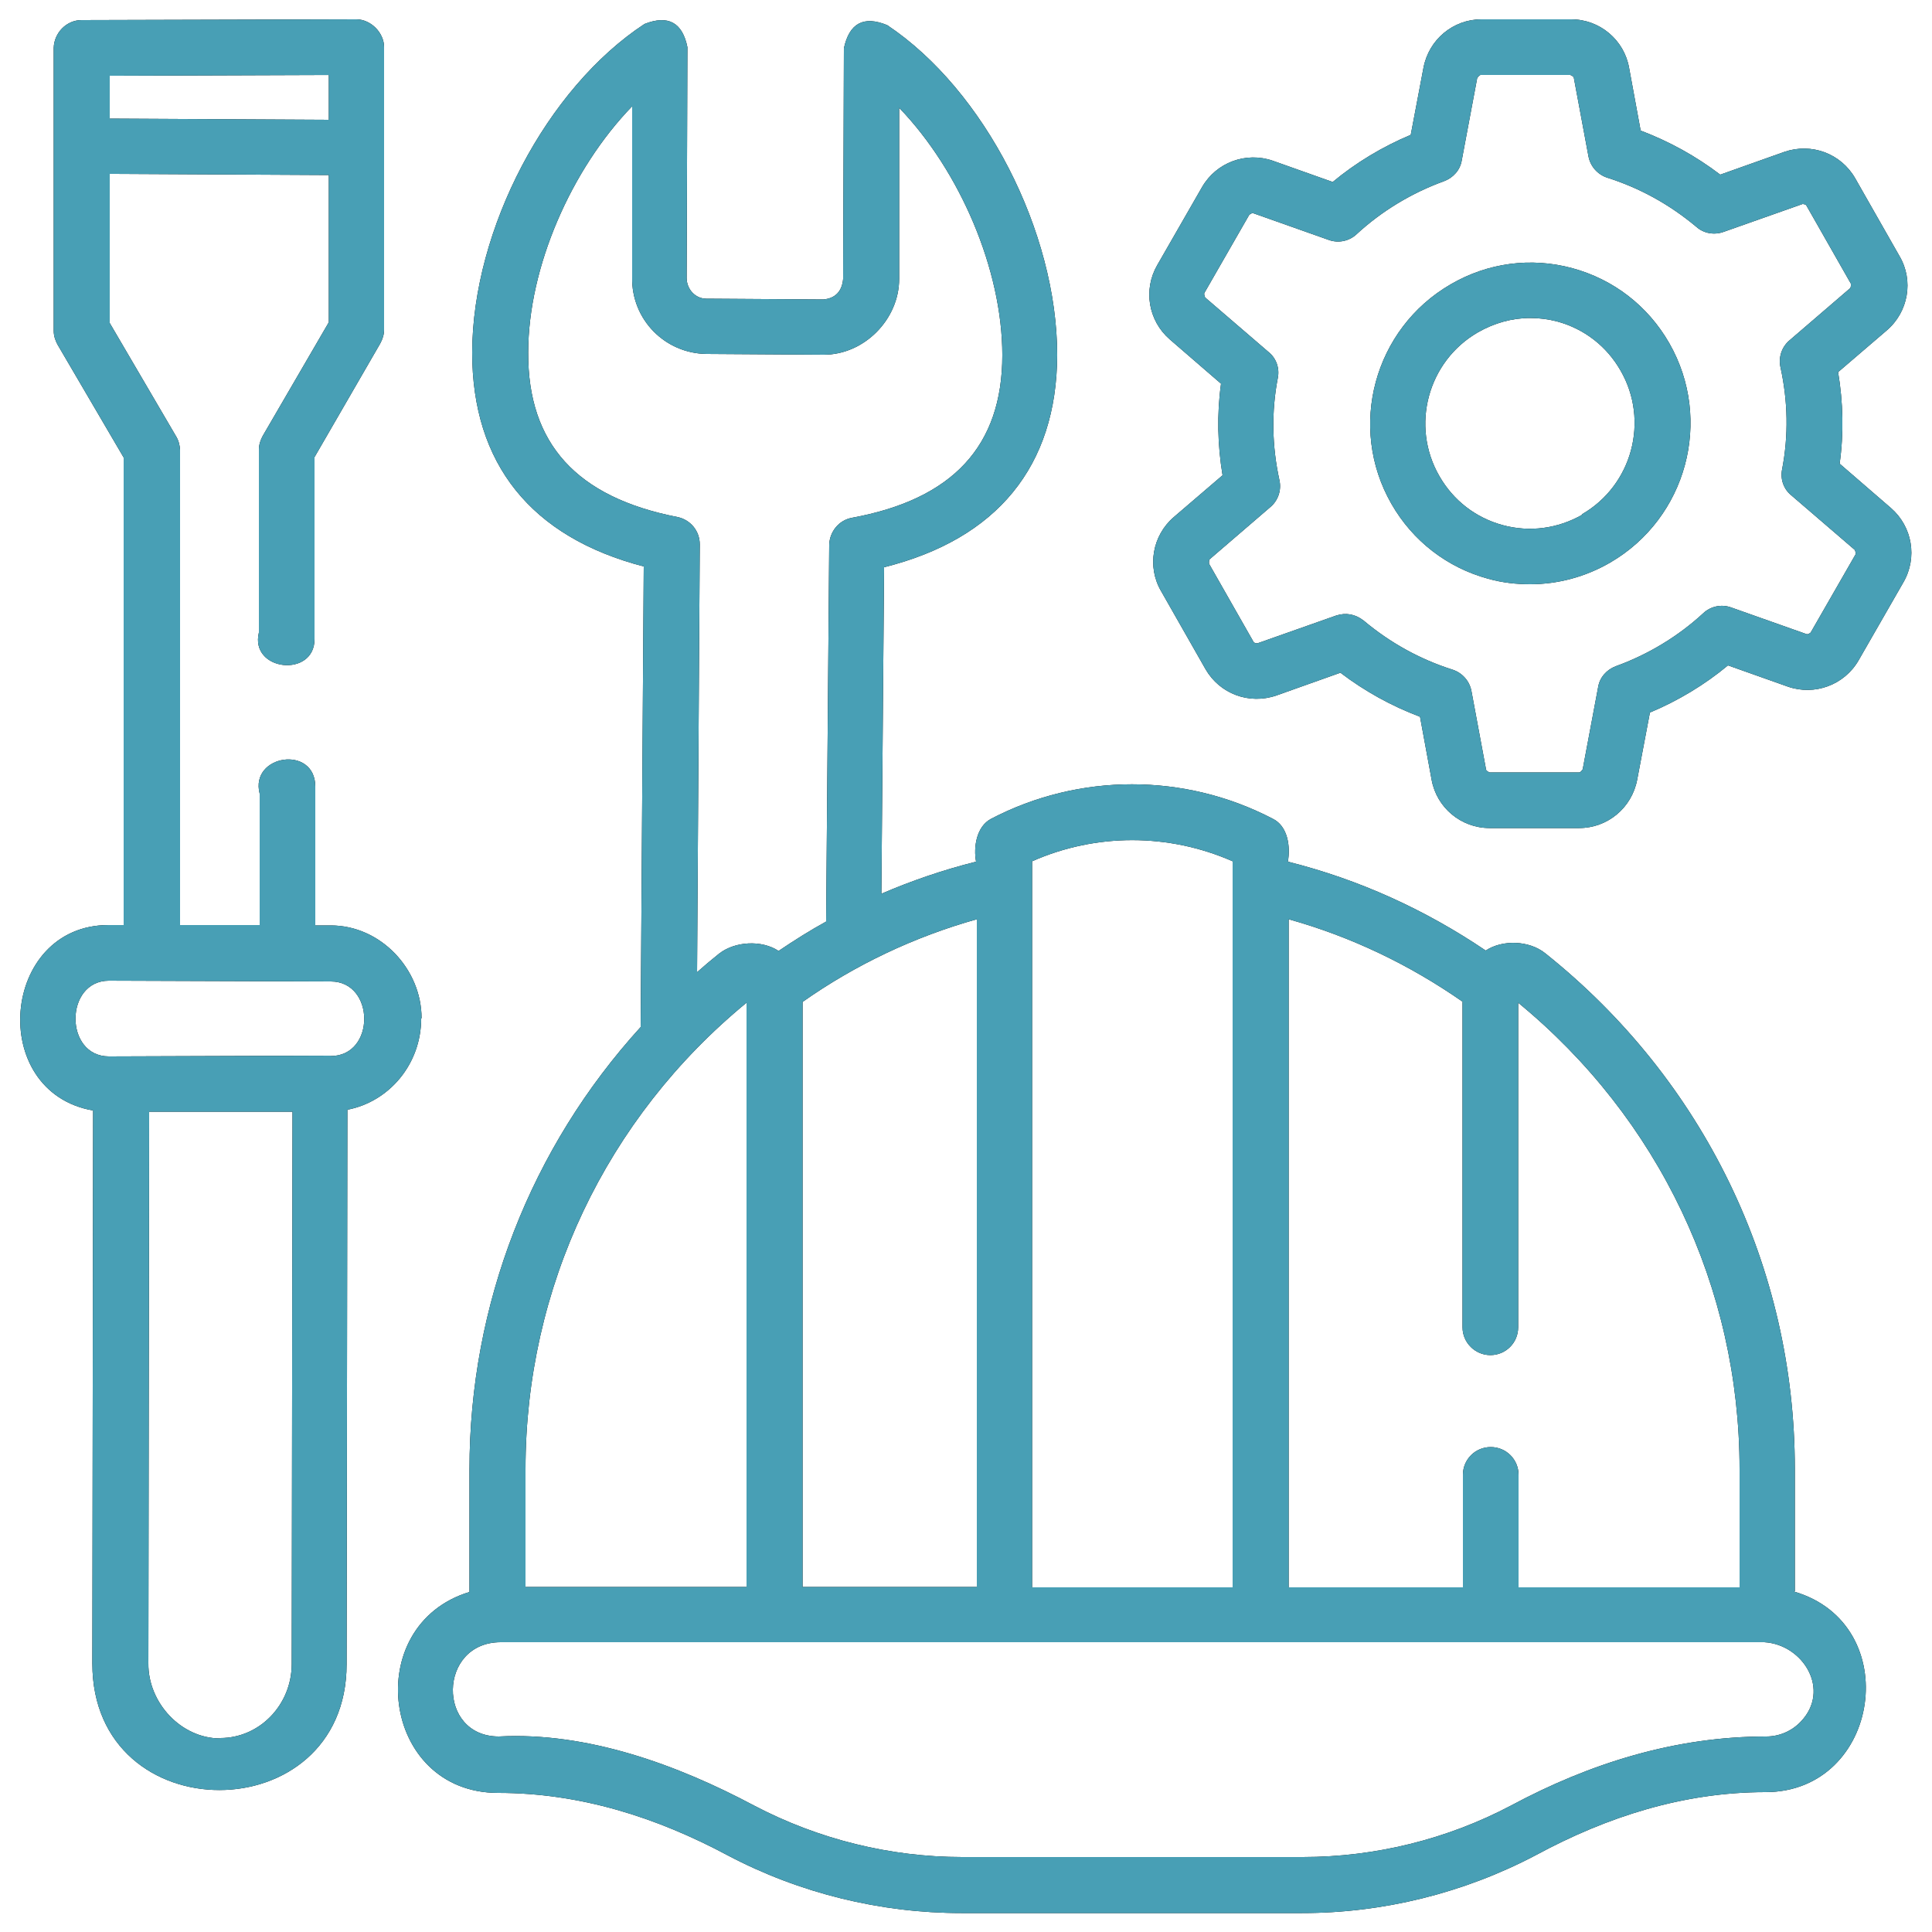
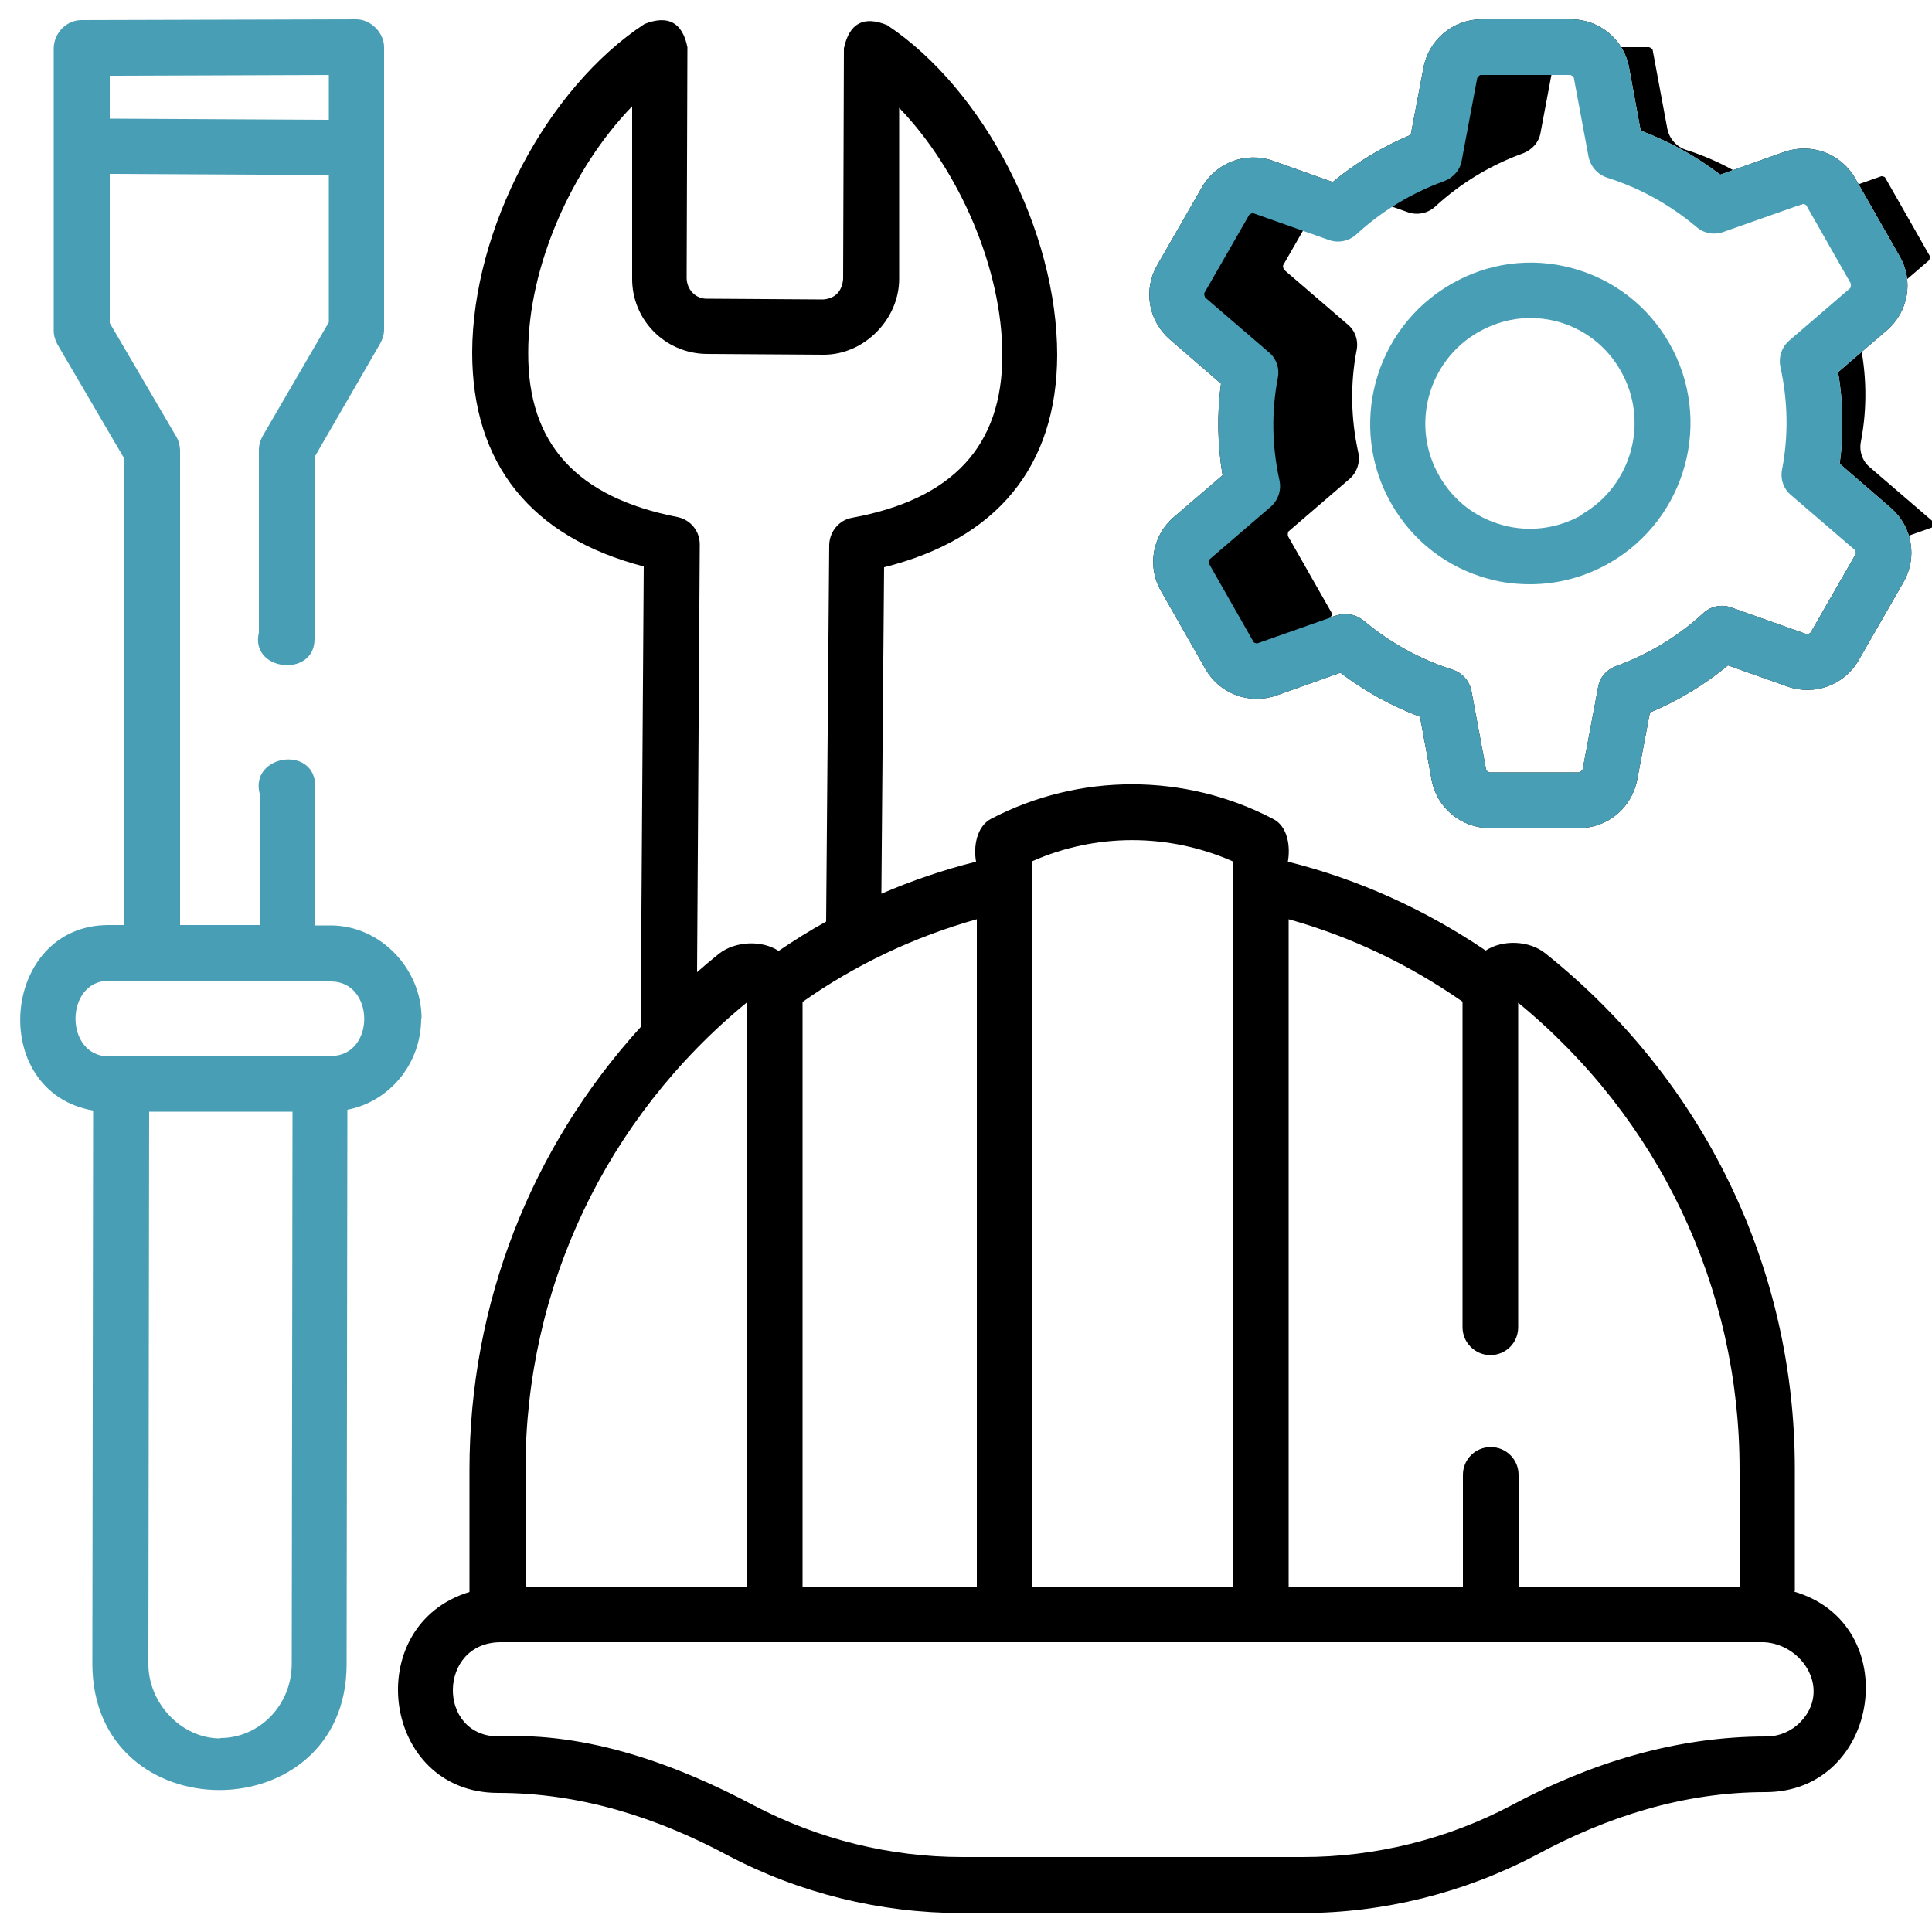
<svg xmlns="http://www.w3.org/2000/svg" id="svg53" version="1.1" viewBox="0 0 50 50">
  <g>
-     <path d="M40.69,6.94c-1.07-.29-2.19-.14-3.15.42-1.98,1.15-2.67,3.69-1.53,5.68.55.96,1.44,1.65,2.51,1.94.36.1.72.14,1.08.14.72,0,1.43-.19,2.07-.56,1.98-1.15,2.67-3.69,1.53-5.68-.55-.96-1.44-1.65-2.51-1.94ZM40.95,13.32c-.63.36-1.36.46-2.06.27-.7-.19-1.28-.64-1.64-1.27-.75-1.3-.3-2.97,1-3.72.42-.24.88-.37,1.35-.37.24,0,.47.03.7.09.7.19,1.28.64,1.64,1.27.75,1.3.3,2.97-1,3.72h0Z" />
-     <path d="M48.94,13.15l-1.33-1.15c.11-.79.09-1.59-.04-2.37l1.26-1.08c.56-.48.7-1.29.33-1.92l-1.15-2.02c-.37-.64-1.13-.92-1.83-.68l-1.66.59c-.63-.48-1.32-.86-2.06-1.14l-.3-1.63c-.13-.72-.76-1.25-1.5-1.25h-2.32c-.73,0-1.36.52-1.5,1.25l-.33,1.74c-.72.3-1.42.72-2.02,1.22l-1.55-.55c-.69-.24-1.46.04-1.83.68l-1.16,2.02c-.37.64-.23,1.44.32,1.92l1.33,1.15c-.11.79-.09,1.59.04,2.37l-1.26,1.08c-.56.48-.7,1.29-.33,1.92l1.15,2.02c.37.64,1.13.92,1.83.68l1.66-.59c.63.48,1.32.86,2.06,1.14l.3,1.63c.13.72.76,1.25,1.5,1.25h2.32c.73,0,1.36-.52,1.5-1.25l.33-1.74c.72-.3,1.42-.72,2.02-1.22l1.55.55c.69.24,1.46-.04,1.83-.68l1.16-2.02c.37-.64.23-1.44-.32-1.92h0ZM48.02,14.35l-1.16,2.02s-.07.06-.11.04l-1.95-.69c-.25-.09-.53-.03-.72.15-.65.6-1.43,1.07-2.26,1.37-.24.09-.42.29-.46.54l-.4,2.13s-.05.08-.09.08h-2.32s-.08-.03-.09-.07l-.38-2.04c-.05-.26-.24-.47-.49-.55-.85-.27-1.62-.7-2.3-1.27-.22-.17-.46-.21-.71-.13l-2.04.72s-.08,0-.1-.04l-1.15-2.02s-.01-.09.02-.12l1.57-1.35c.2-.17.29-.44.23-.7-.19-.87-.21-1.76-.04-2.64.05-.25-.04-.51-.24-.67l-1.64-1.41s-.04-.08-.02-.12l1.16-2.02s.07-.06.11-.04l1.95.69c.25.09.53.03.72-.15.65-.6,1.43-1.07,2.26-1.37.24-.09.42-.29.46-.54l.4-2.13s.05-.08.09-.08h2.32s.08.03.09.07l.38,2.04c.05.26.24.47.49.55.85.27,1.62.7,2.3,1.27.19.17.46.22.71.13l2.04-.72s.08,0,.1.04l1.15,2.02s.01.09-.02.12l-1.57,1.35c-.2.17-.29.44-.23.7.19.87.21,1.76.04,2.64-.05.25.04.51.24.67l1.64,1.41s.04.08.02.12h0Z" />
-     <path d="M10.91,26.35c0-1.27-1.06-2.4-2.35-2.4h-.4s0-3.59,0-3.59c0-1.09-1.7-.83-1.44.18v3.4c-.68,0-1.37,0-2.06,0v-12.3c-.01-.13-.04-.25-.11-.36l-1.71-2.92v-3.86s5.67.03,5.67.03v3.81s-1.71,2.94-1.71,2.94c-.06.11-.1.23-.1.36v4.73c-.24,1,1.44,1.18,1.44.17v-4.71s1.7-2.94,1.7-2.94c.06-.11.1-.23.1-.36V1.22c0-.37-.34-.72-.72-.72l-7.11.02c-.39,0-.71.33-.72.72v7.32c0,.13.04.25.1.36l1.71,2.92v12.1s-.39,0-.39,0c-2.79,0-3.15,4.32-.4,4.8l-.02,14.31c0,4.38,6.58,4.35,6.58.02l.02-14.35c1.09-.21,1.91-1.19,1.91-2.36h0ZM2.84,3.07v-1.11s5.67-.02,5.67-.02v1.16s-5.67-.03-5.67-.03ZM5.7,44.99c-1.02,0-1.87-.93-1.86-1.94l.02-14.28h3.71s-.02,14.29-.02,14.29c0,1.06-.83,1.92-1.85,1.92h0ZM8.56,27.32l-5.74.02c-1.16,0-1.15-1.96,0-1.96l5.74.02c1.15,0,1.16,1.93,0,1.93Z" />
+     <path d="M48.94,13.15l-1.33-1.15c.11-.79.09-1.59-.04-2.37l1.26-1.08c.56-.48.7-1.29.33-1.92l-1.15-2.02c-.37-.64-1.13-.92-1.83-.68l-1.66.59c-.63-.48-1.32-.86-2.06-1.14l-.3-1.63c-.13-.72-.76-1.25-1.5-1.25h-2.32c-.73,0-1.36.52-1.5,1.25l-.33,1.74c-.72.3-1.42.72-2.02,1.22l-1.55-.55c-.69-.24-1.46.04-1.83.68l-1.16,2.02c-.37.64-.23,1.44.32,1.92l1.33,1.15c-.11.79-.09,1.59.04,2.37l-1.26,1.08c-.56.48-.7,1.29-.33,1.92l1.15,2.02c.37.64,1.13.92,1.83.68l1.66-.59c.63.48,1.32.86,2.06,1.14l.3,1.63c.13.72.76,1.25,1.5,1.25h2.32c.73,0,1.36-.52,1.5-1.25l.33-1.74c.72-.3,1.42-.72,2.02-1.22l1.55.55c.69.24,1.46-.04,1.83-.68l1.16-2.02c.37-.64.23-1.44-.32-1.92h0ZM48.02,14.35l-1.16,2.02s-.07.06-.11.04l-1.95-.69c-.25-.09-.53-.03-.72.15-.65.6-1.43,1.07-2.26,1.37-.24.09-.42.29-.46.54l-.4,2.13s-.05.08-.09.08h-2.32s-.08-.03-.09-.07l-.38-2.04c-.05-.26-.24-.47-.49-.55-.85-.27-1.62-.7-2.3-1.27-.22-.17-.46-.21-.71-.13s-.08,0-.1-.04l-1.15-2.02s-.01-.09.02-.12l1.57-1.35c.2-.17.29-.44.23-.7-.19-.87-.21-1.76-.04-2.64.05-.25-.04-.51-.24-.67l-1.64-1.41s-.04-.08-.02-.12l1.16-2.02s.07-.06.11-.04l1.95.69c.25.09.53.03.72-.15.65-.6,1.43-1.07,2.26-1.37.24-.09.42-.29.46-.54l.4-2.13s.05-.08.09-.08h2.32s.08.03.09.07l.38,2.04c.05.26.24.47.49.55.85.27,1.62.7,2.3,1.27.19.17.46.22.71.13l2.04-.72s.08,0,.1.04l1.15,2.02s.01.09-.02.12l-1.57,1.35c-.2.17-.29.44-.23.7.19.87.21,1.76.04,2.64-.05.25.04.51.24.67l1.64,1.41s.04.08.02.12h0Z" />
    <path d="M46.45,41.18v-3.17c0-5.21-2.36-10.07-6.46-13.34-.41-.33-1.1-.36-1.54-.07-1.57-1.06-3.28-1.84-5.12-2.3.07-.39,0-.92-.39-1.11-2.28-1.19-5.01-1.19-7.29,0-.38.2-.46.73-.39,1.11-.84.21-1.66.49-2.45.83l.07-8.45c2.92-.73,4.47-2.61,4.48-5.49,0-3.19-1.88-6.86-4.4-8.54-.61-.25-.98-.05-1.12.6l-.02,5.97c-.03.32-.2.5-.51.53l-3.03-.02c-.28,0-.51-.24-.51-.54l.02-5.97c-.13-.64-.5-.84-1.11-.6-2.53,1.66-4.45,5.31-4.46,8.5,0,2.88,1.52,4.78,4.44,5.54l-.08,11.92c-2.84,3.12-4.43,7.17-4.43,11.45v3.17c-2.83.86-2.28,5.2.74,5.2,2.12,0,4.1.63,5.95,1.62,1.86.98,3.95,1.49,6.04,1.49h8.82c2.1,0,4.19-.52,6.05-1.5,1.85-1,3.83-1.63,5.94-1.63,2.98,0,3.62-4.35.74-5.19h0ZM37.85,25.93v8.42c0,.4.33.72.72.72h0c.4,0,.72-.32.72-.72v-8.4c3.64,2.99,5.73,7.37,5.73,12.07v3.06s-5.72,0-5.72,0v-2.91c0-.4-.32-.72-.72-.72h0c-.4,0-.72.32-.72.72v2.91s-4.51,0-4.51,0v-17.29c1.61.45,3.12,1.17,4.51,2.14h0ZM31.9,22.28v18.8s-5.19,0-5.19,0v-18.79c1.65-.73,3.53-.73,5.19,0h0ZM25.28,41.07h-4.51v-15.14c1.36-.96,2.9-1.69,4.51-2.14v17.28ZM13.67,9.12c0-2.21,1.12-4.75,2.69-6.37v4.43c-.02,1.09.85,1.97,1.93,1.98l3.03.02c1.05,0,1.95-.92,1.95-1.96V2.79c1.57,1.63,2.67,4.19,2.67,6.4,0,2.35-1.28,3.73-3.89,4.21-.34.06-.58.36-.59.7l-.08,9.75c-.42.23-.83.49-1.23.76-.44-.29-1.13-.25-1.54.07-.2.16-.39.32-.57.48l.07-11.07c0-.35-.24-.64-.58-.71-2.61-.51-3.87-1.9-3.86-4.25h0ZM19.32,25.95v15.12s-5.72,0-5.72,0v-3.05c0-4.69,2.08-9.08,5.72-12.07ZM46.6,44.56c-.23.24-.55.38-.89.38-2.35,0-4.56.69-6.61,1.79-1.65.87-3.51,1.33-5.38,1.33h-8.82s0,0,0,0c-1.87,0-3.72-.46-5.38-1.33-1.99-1.06-4.32-1.91-6.61-1.79-1.61,0-1.58-2.44.05-2.44h32.7c1.01.06,1.73,1.24.94,2.06h0Z" />
  </g>
  <g>
    <path d="M40.69,6.94c-1.07-.29-2.19-.14-3.15.42-1.98,1.15-2.67,3.69-1.53,5.68.55.96,1.44,1.65,2.51,1.94.36.1.72.14,1.08.14.72,0,1.43-.19,2.07-.56,1.98-1.15,2.67-3.69,1.53-5.68-.55-.96-1.44-1.65-2.51-1.94ZM40.95,13.32c-.63.36-1.36.46-2.06.27-.7-.19-1.28-.64-1.64-1.27-.75-1.3-.3-2.97,1-3.72.42-.24.88-.37,1.35-.37.24,0,.47.03.7.09.7.19,1.28.64,1.64,1.27.75,1.3.3,2.97-1,3.72h0Z" fill="#489fb5" fill-rule="evenodd" />
    <path d="M48.94,13.15l-1.33-1.15c.11-.79.09-1.59-.04-2.37l1.26-1.08c.56-.48.7-1.29.33-1.92l-1.15-2.02c-.37-.64-1.13-.92-1.83-.68l-1.66.59c-.63-.48-1.32-.86-2.06-1.14l-.3-1.63c-.13-.72-.76-1.25-1.5-1.25h-2.32c-.73,0-1.36.52-1.5,1.25l-.33,1.74c-.72.3-1.42.72-2.02,1.22l-1.55-.55c-.69-.24-1.46.04-1.83.68l-1.16,2.02c-.37.64-.23,1.44.32,1.92l1.33,1.15c-.11.79-.09,1.59.04,2.37l-1.26,1.08c-.56.48-.7,1.29-.33,1.92l1.15,2.02c.37.64,1.13.92,1.83.68l1.66-.59c.63.48,1.32.86,2.06,1.14l.3,1.63c.13.72.76,1.25,1.5,1.25h2.32c.73,0,1.36-.52,1.5-1.25l.33-1.74c.72-.3,1.42-.72,2.02-1.22l1.55.55c.69.24,1.46-.04,1.83-.68l1.16-2.02c.37-.64.23-1.44-.32-1.92h0ZM48.02,14.35l-1.16,2.02s-.07.06-.11.04l-1.95-.69c-.25-.09-.53-.03-.72.15-.65.6-1.43,1.07-2.26,1.37-.24.09-.42.29-.46.54l-.4,2.13s-.05.08-.09.08h-2.32s-.08-.03-.09-.07l-.38-2.04c-.05-.26-.24-.47-.49-.55-.85-.27-1.62-.7-2.3-1.27-.22-.17-.46-.21-.71-.13l-2.04.72s-.08,0-.1-.04l-1.15-2.02s-.01-.09.02-.12l1.57-1.35c.2-.17.29-.44.23-.7-.19-.87-.21-1.76-.04-2.64.05-.25-.04-.51-.24-.67l-1.64-1.41s-.04-.08-.02-.12l1.16-2.02s.07-.06.11-.04l1.95.69c.25.09.53.03.72-.15.65-.6,1.43-1.07,2.26-1.37.24-.09.42-.29.46-.54l.4-2.13s.05-.08.09-.08h2.32s.08.03.09.07l.38,2.04c.05.26.24.47.49.55.85.27,1.62.7,2.3,1.27.19.17.46.22.71.13l2.04-.72s.08,0,.1.04l1.15,2.02s.01.09-.02.12l-1.57,1.35c-.2.17-.29.44-.23.7.19.87.21,1.76.04,2.64-.05.25.04.51.24.67l1.64,1.41s.04.08.02.12h0Z" fill="#489fb5" fill-rule="evenodd" />
    <path d="M10.91,26.35c0-1.27-1.06-2.4-2.35-2.4h-.4s0-3.59,0-3.59c0-1.09-1.7-.83-1.44.18v3.4c-.68,0-1.37,0-2.06,0v-12.3c-.01-.13-.04-.25-.11-.36l-1.71-2.92v-3.86s5.67.03,5.67.03v3.81s-1.71,2.94-1.71,2.94c-.06.11-.1.23-.1.36v4.73c-.24,1,1.44,1.18,1.44.17v-4.71s1.7-2.94,1.7-2.94c.06-.11.1-.23.1-.36V1.22c0-.37-.34-.72-.72-.72l-7.11.02c-.39,0-.71.33-.72.72v7.32c0,.13.04.25.1.36l1.71,2.92v12.1s-.39,0-.39,0c-2.79,0-3.15,4.32-.4,4.8l-.02,14.31c0,4.38,6.58,4.35,6.58.02l.02-14.35c1.09-.21,1.91-1.19,1.91-2.36h0ZM2.84,3.07v-1.11s5.67-.02,5.67-.02v1.16s-5.67-.03-5.67-.03ZM5.7,44.99c-1.02,0-1.87-.93-1.86-1.94l.02-14.28h3.71s-.02,14.29-.02,14.29c0,1.06-.83,1.92-1.85,1.92h0ZM8.56,27.32l-5.74.02c-1.16,0-1.15-1.96,0-1.96l5.74.02c1.15,0,1.16,1.93,0,1.93Z" fill="#489fb5" fill-rule="evenodd" />
-     <path d="M46.45,41.18v-3.17c0-5.21-2.36-10.07-6.46-13.34-.41-.33-1.1-.36-1.54-.07-1.57-1.06-3.28-1.84-5.12-2.3.07-.39,0-.92-.39-1.11-2.28-1.19-5.01-1.19-7.29,0-.38.2-.46.73-.39,1.11-.84.21-1.66.49-2.45.83l.07-8.45c2.92-.73,4.47-2.61,4.48-5.49,0-3.19-1.88-6.86-4.4-8.54-.61-.25-.98-.05-1.12.6l-.02,5.97c-.03.32-.2.5-.51.53l-3.03-.02c-.28,0-.51-.24-.51-.54l.02-5.97c-.13-.64-.5-.84-1.11-.6-2.53,1.66-4.45,5.31-4.46,8.5,0,2.88,1.52,4.78,4.44,5.54l-.08,11.92c-2.84,3.12-4.43,7.17-4.43,11.45v3.17c-2.83.86-2.28,5.2.74,5.2,2.12,0,4.1.63,5.95,1.62,1.86.98,3.95,1.49,6.04,1.49h8.82c2.1,0,4.19-.52,6.05-1.5,1.85-1,3.83-1.63,5.94-1.63,2.98,0,3.62-4.35.74-5.19h0ZM37.85,25.93v8.42c0,.4.33.72.72.72h0c.4,0,.72-.32.72-.72v-8.4c3.64,2.99,5.73,7.37,5.73,12.07v3.06s-5.72,0-5.72,0v-2.91c0-.4-.32-.72-.72-.72h0c-.4,0-.72.32-.72.72v2.91s-4.51,0-4.51,0v-17.29c1.61.45,3.12,1.17,4.51,2.14h0ZM31.9,22.28v18.8s-5.19,0-5.19,0v-18.79c1.65-.73,3.53-.73,5.19,0h0ZM25.28,41.07h-4.51v-15.14c1.36-.96,2.9-1.69,4.51-2.14v17.28ZM13.67,9.12c0-2.21,1.12-4.75,2.69-6.37v4.43c-.02,1.09.85,1.97,1.93,1.98l3.03.02c1.05,0,1.95-.92,1.95-1.96V2.79c1.57,1.63,2.67,4.19,2.67,6.4,0,2.35-1.28,3.73-3.89,4.21-.34.06-.58.36-.59.7l-.08,9.75c-.42.23-.83.49-1.23.76-.44-.29-1.13-.25-1.54.07-.2.16-.39.32-.57.48l.07-11.07c0-.35-.24-.64-.58-.71-2.61-.51-3.87-1.9-3.86-4.25h0ZM19.32,25.95v15.12s-5.72,0-5.72,0v-3.05c0-4.69,2.08-9.08,5.72-12.07ZM46.6,44.56c-.23.24-.55.38-.89.38-2.35,0-4.56.69-6.61,1.79-1.65.87-3.51,1.33-5.38,1.33h-8.82s0,0,0,0c-1.87,0-3.72-.46-5.38-1.33-1.99-1.06-4.32-1.91-6.61-1.79-1.61,0-1.58-2.44.05-2.44h32.7c1.01.06,1.73,1.24.94,2.06h0Z" fill="#489fb5" fill-rule="evenodd" />
  </g>
</svg>